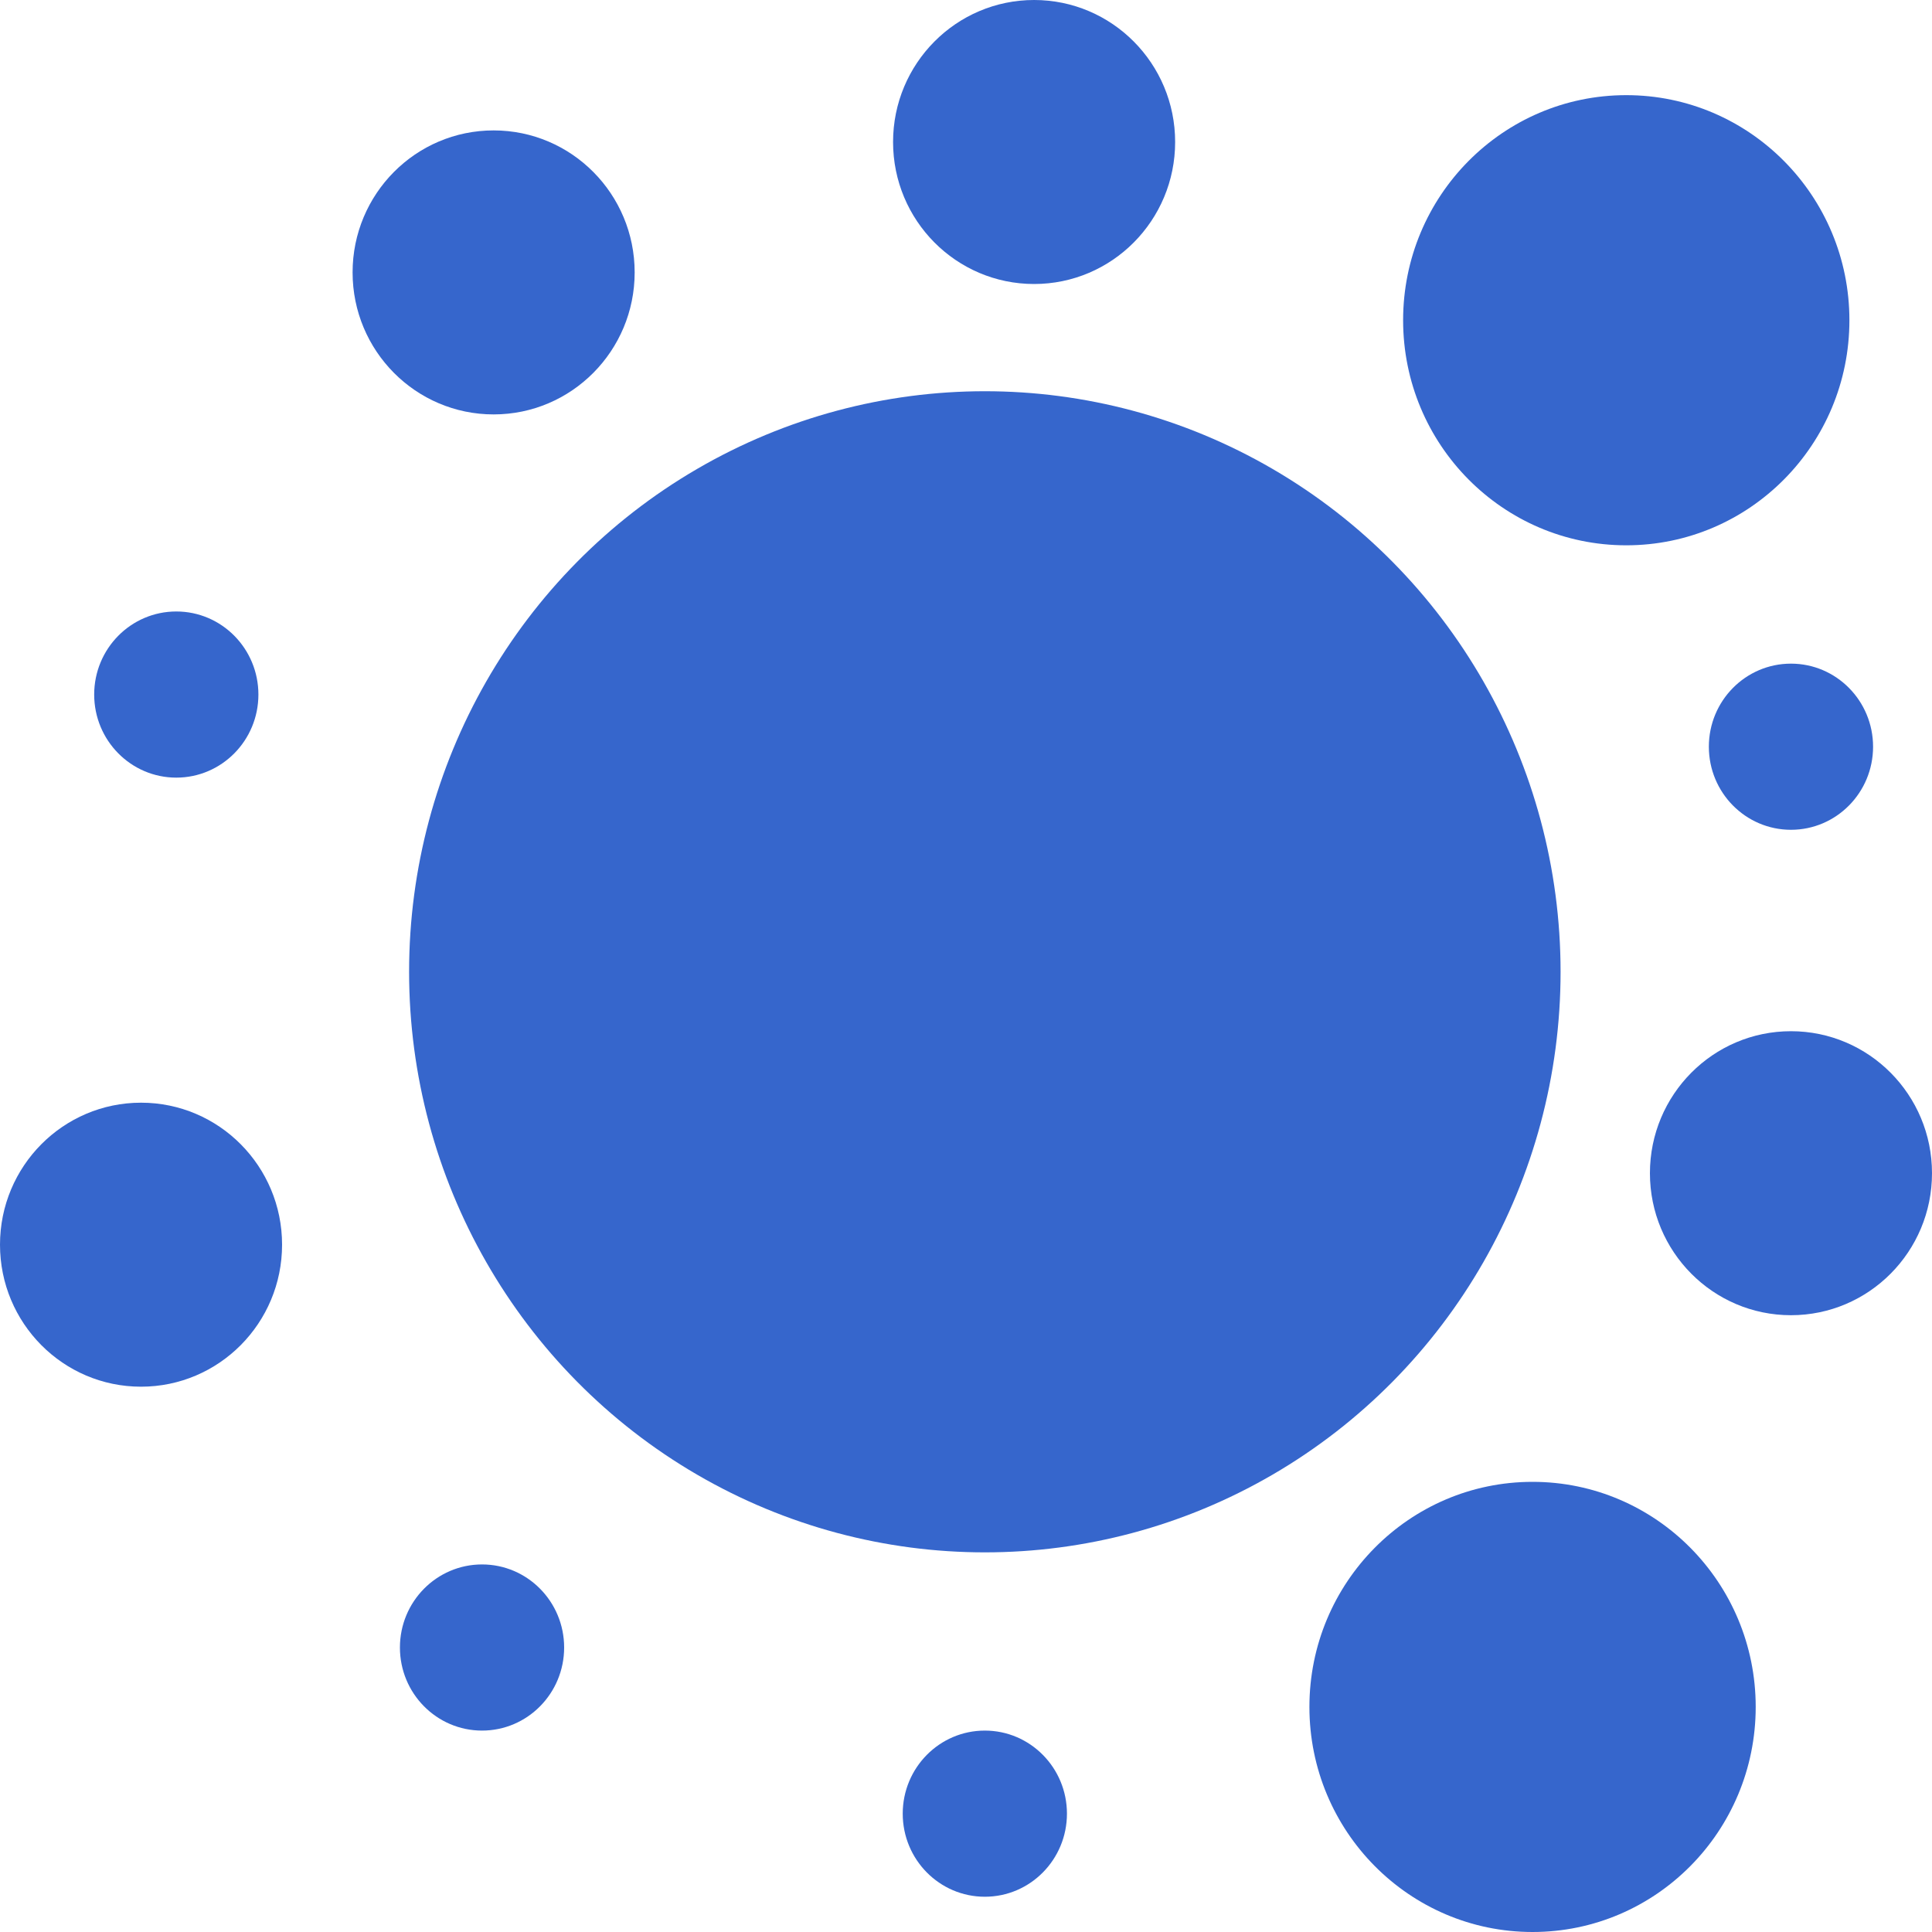
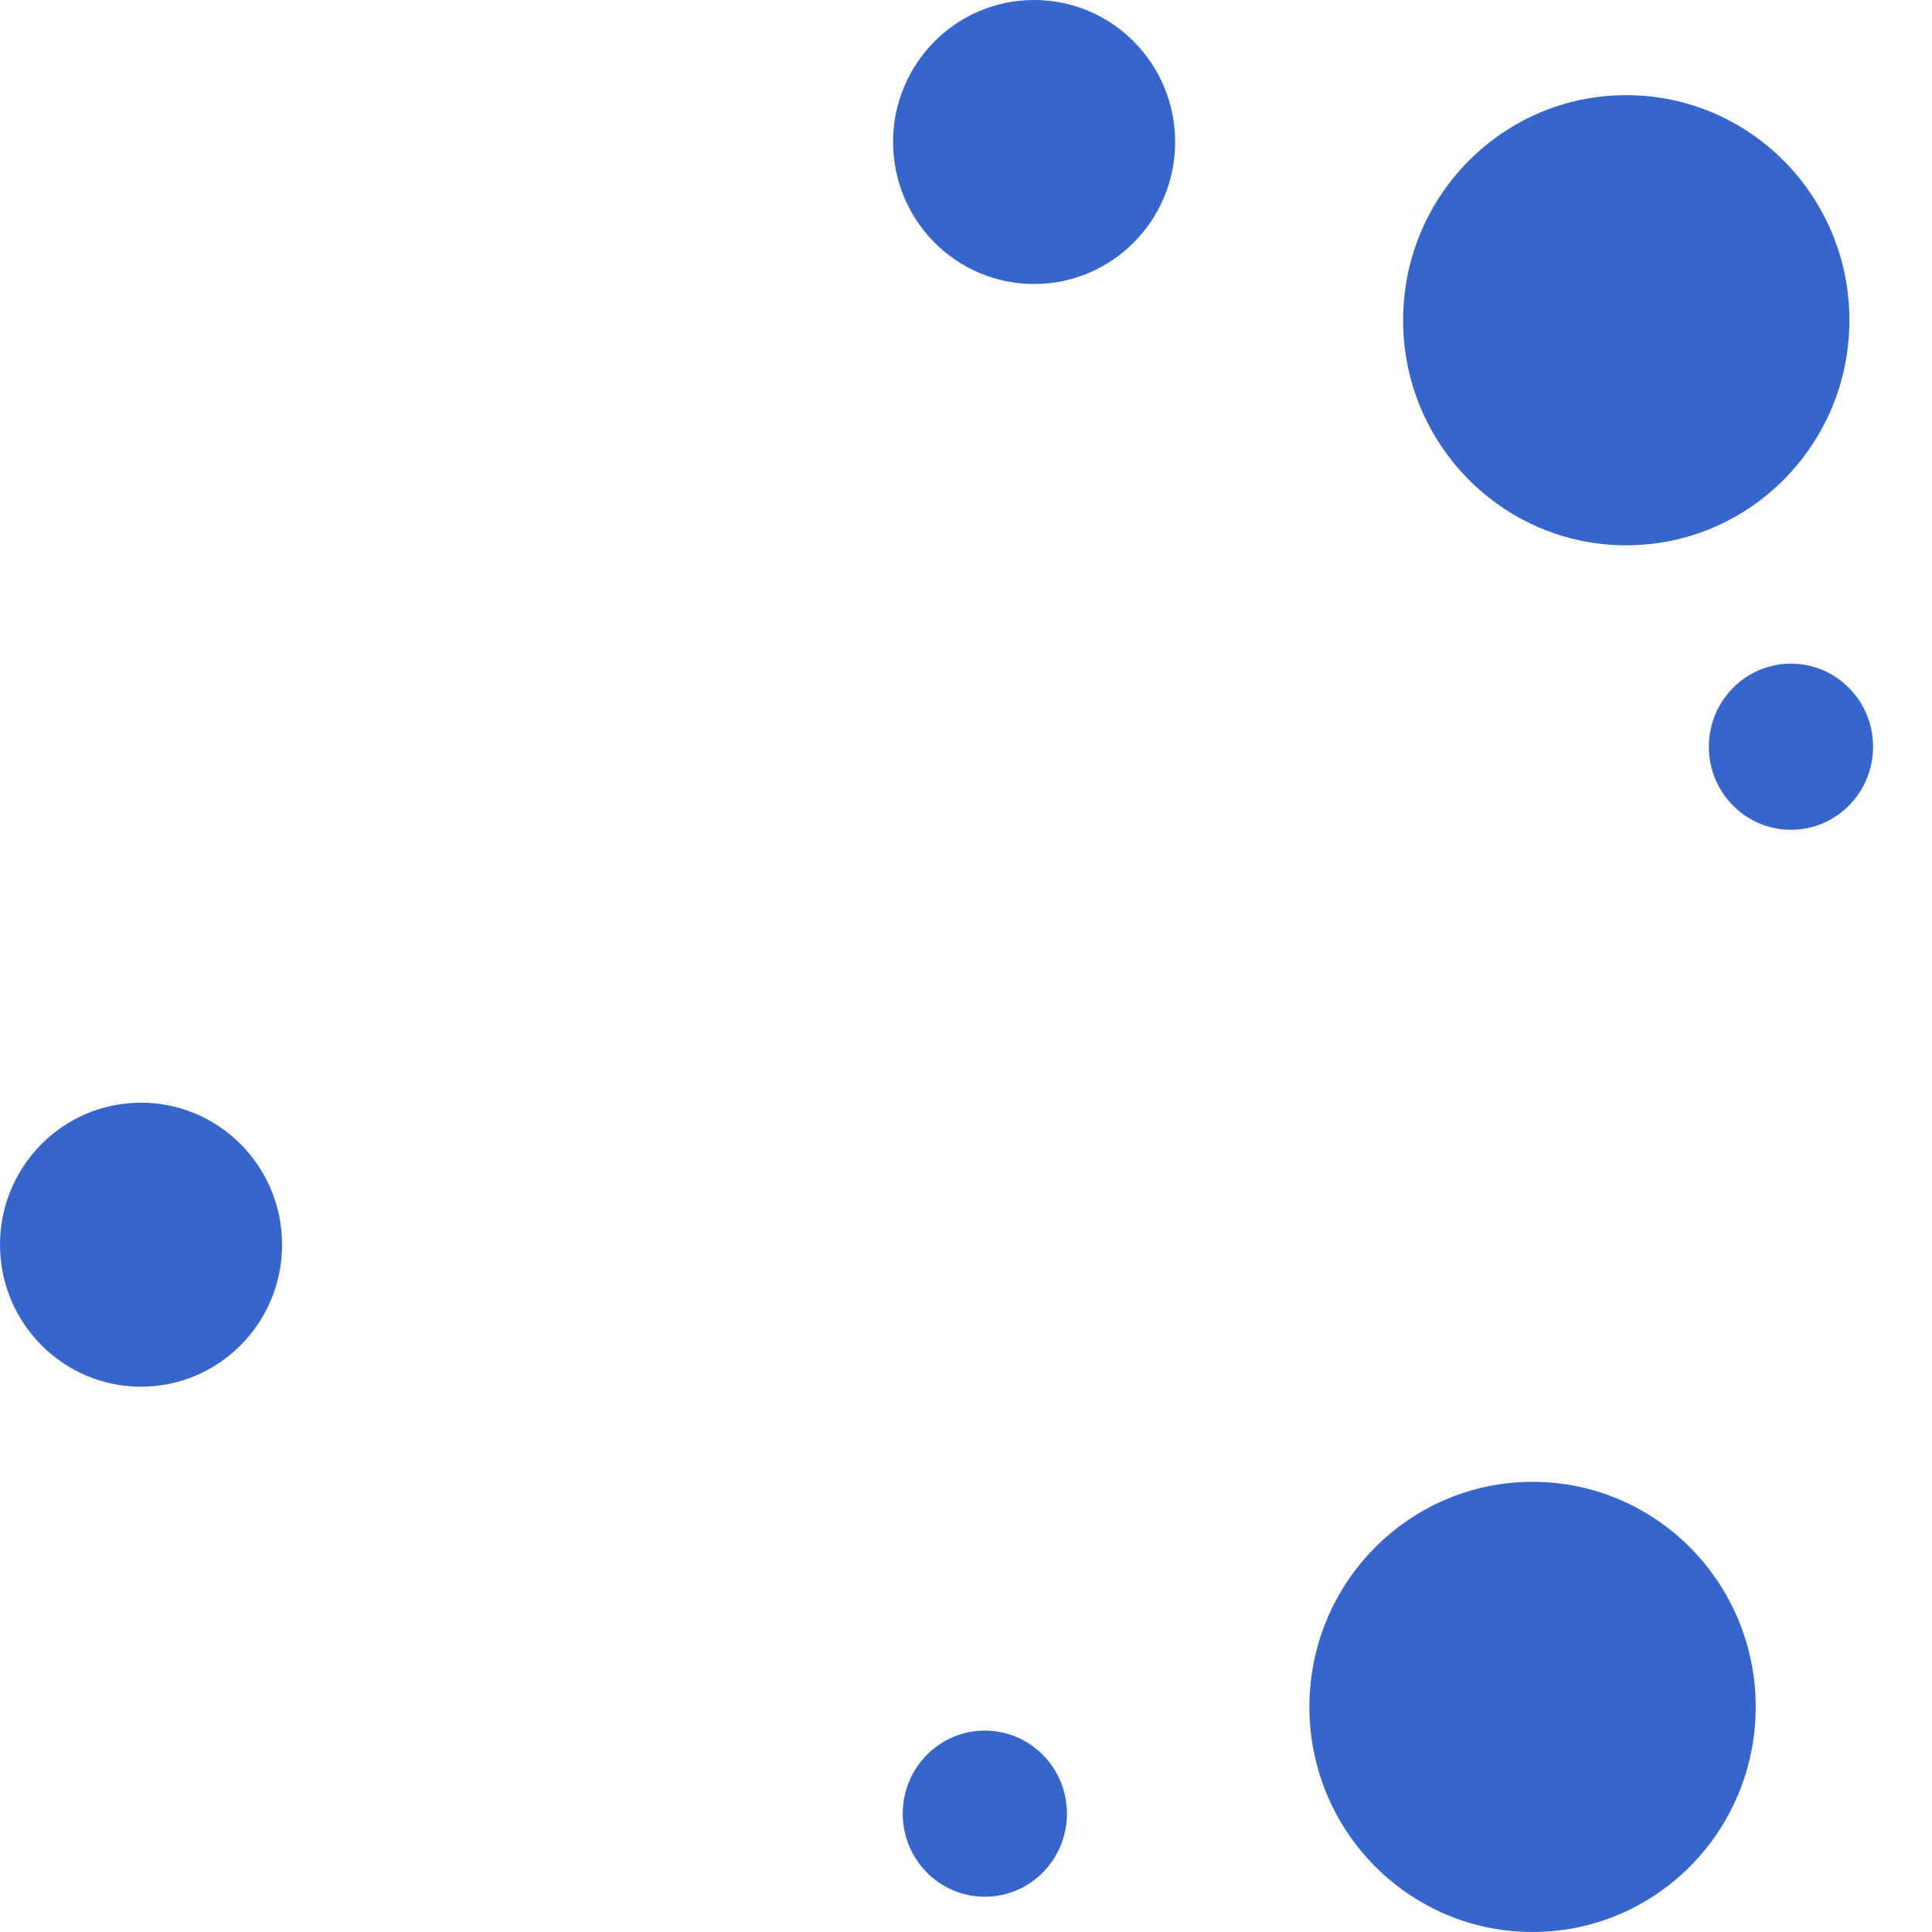
<svg xmlns="http://www.w3.org/2000/svg" viewBox="0 0 40 40">
  <defs>
    <style>.cls-1{fill:#3666cc;}</style>
  </defs>
  <title>Asset 3</title>
  <g id="Layer_2" data-name="Layer 2">
    <g id="Layer_1-2" data-name="Layer 1">
-       <ellipse class="cls-1" cx="20.39" cy="20.12" rx="11.92" ry="12.02" />
      <ellipse class="cls-1" cx="33.67" cy="6.63" rx="4.62" ry="4.66" />
      <ellipse class="cls-1" cx="31.73" cy="35.34" rx="4.62" ry="4.66" />
      <ellipse class="cls-1" cx="2.92" cy="25.77" rx="2.92" ry="2.94" />
-       <ellipse class="cls-1" cx="10.22" cy="5.64" rx="2.92" ry="2.94" />
-       <ellipse class="cls-1" cx="37.08" cy="24.29" rx="2.92" ry="2.94" />
      <ellipse class="cls-1" cx="21.41" cy="2.94" rx="2.92" ry="2.94" />
-       <ellipse class="cls-1" cx="9.98" cy="34.11" rx="1.7" ry="1.72" />
      <ellipse class="cls-1" cx="37.08" cy="15.46" rx="1.7" ry="1.72" />
      <ellipse class="cls-1" cx="20.39" cy="37.55" rx="1.7" ry="1.72" />
-       <ellipse class="cls-1" cx="3.65" cy="14.38" rx="1.7" ry="1.72" />
    </g>
  </g>
</svg>